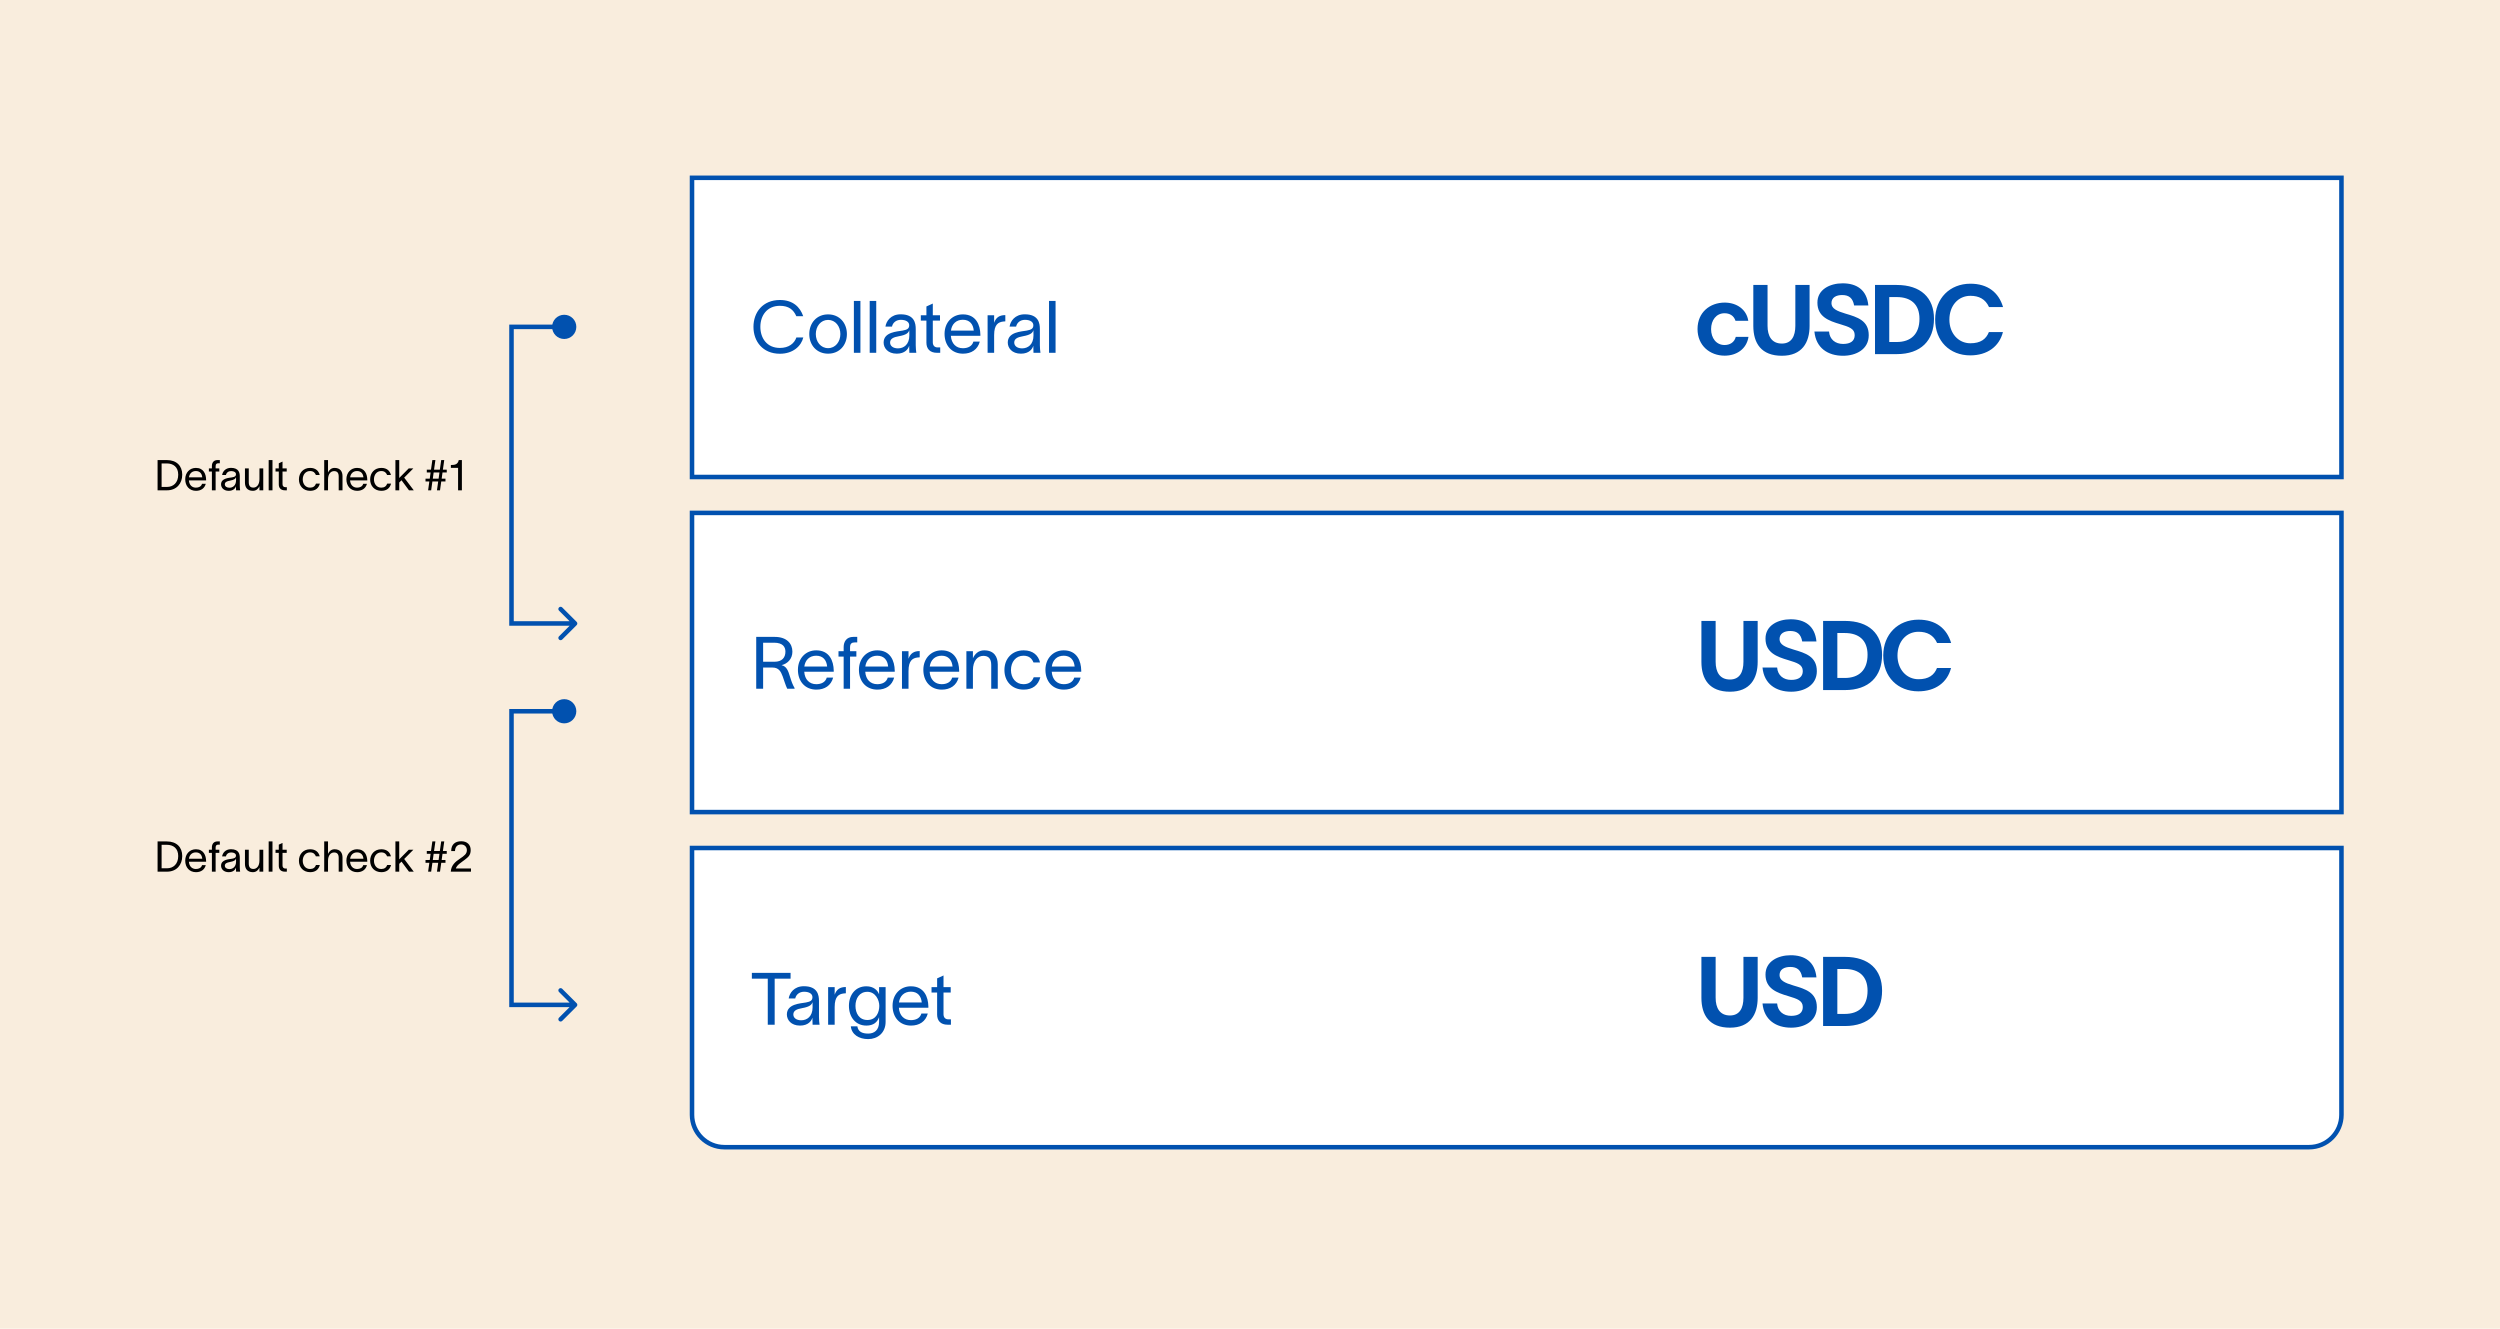
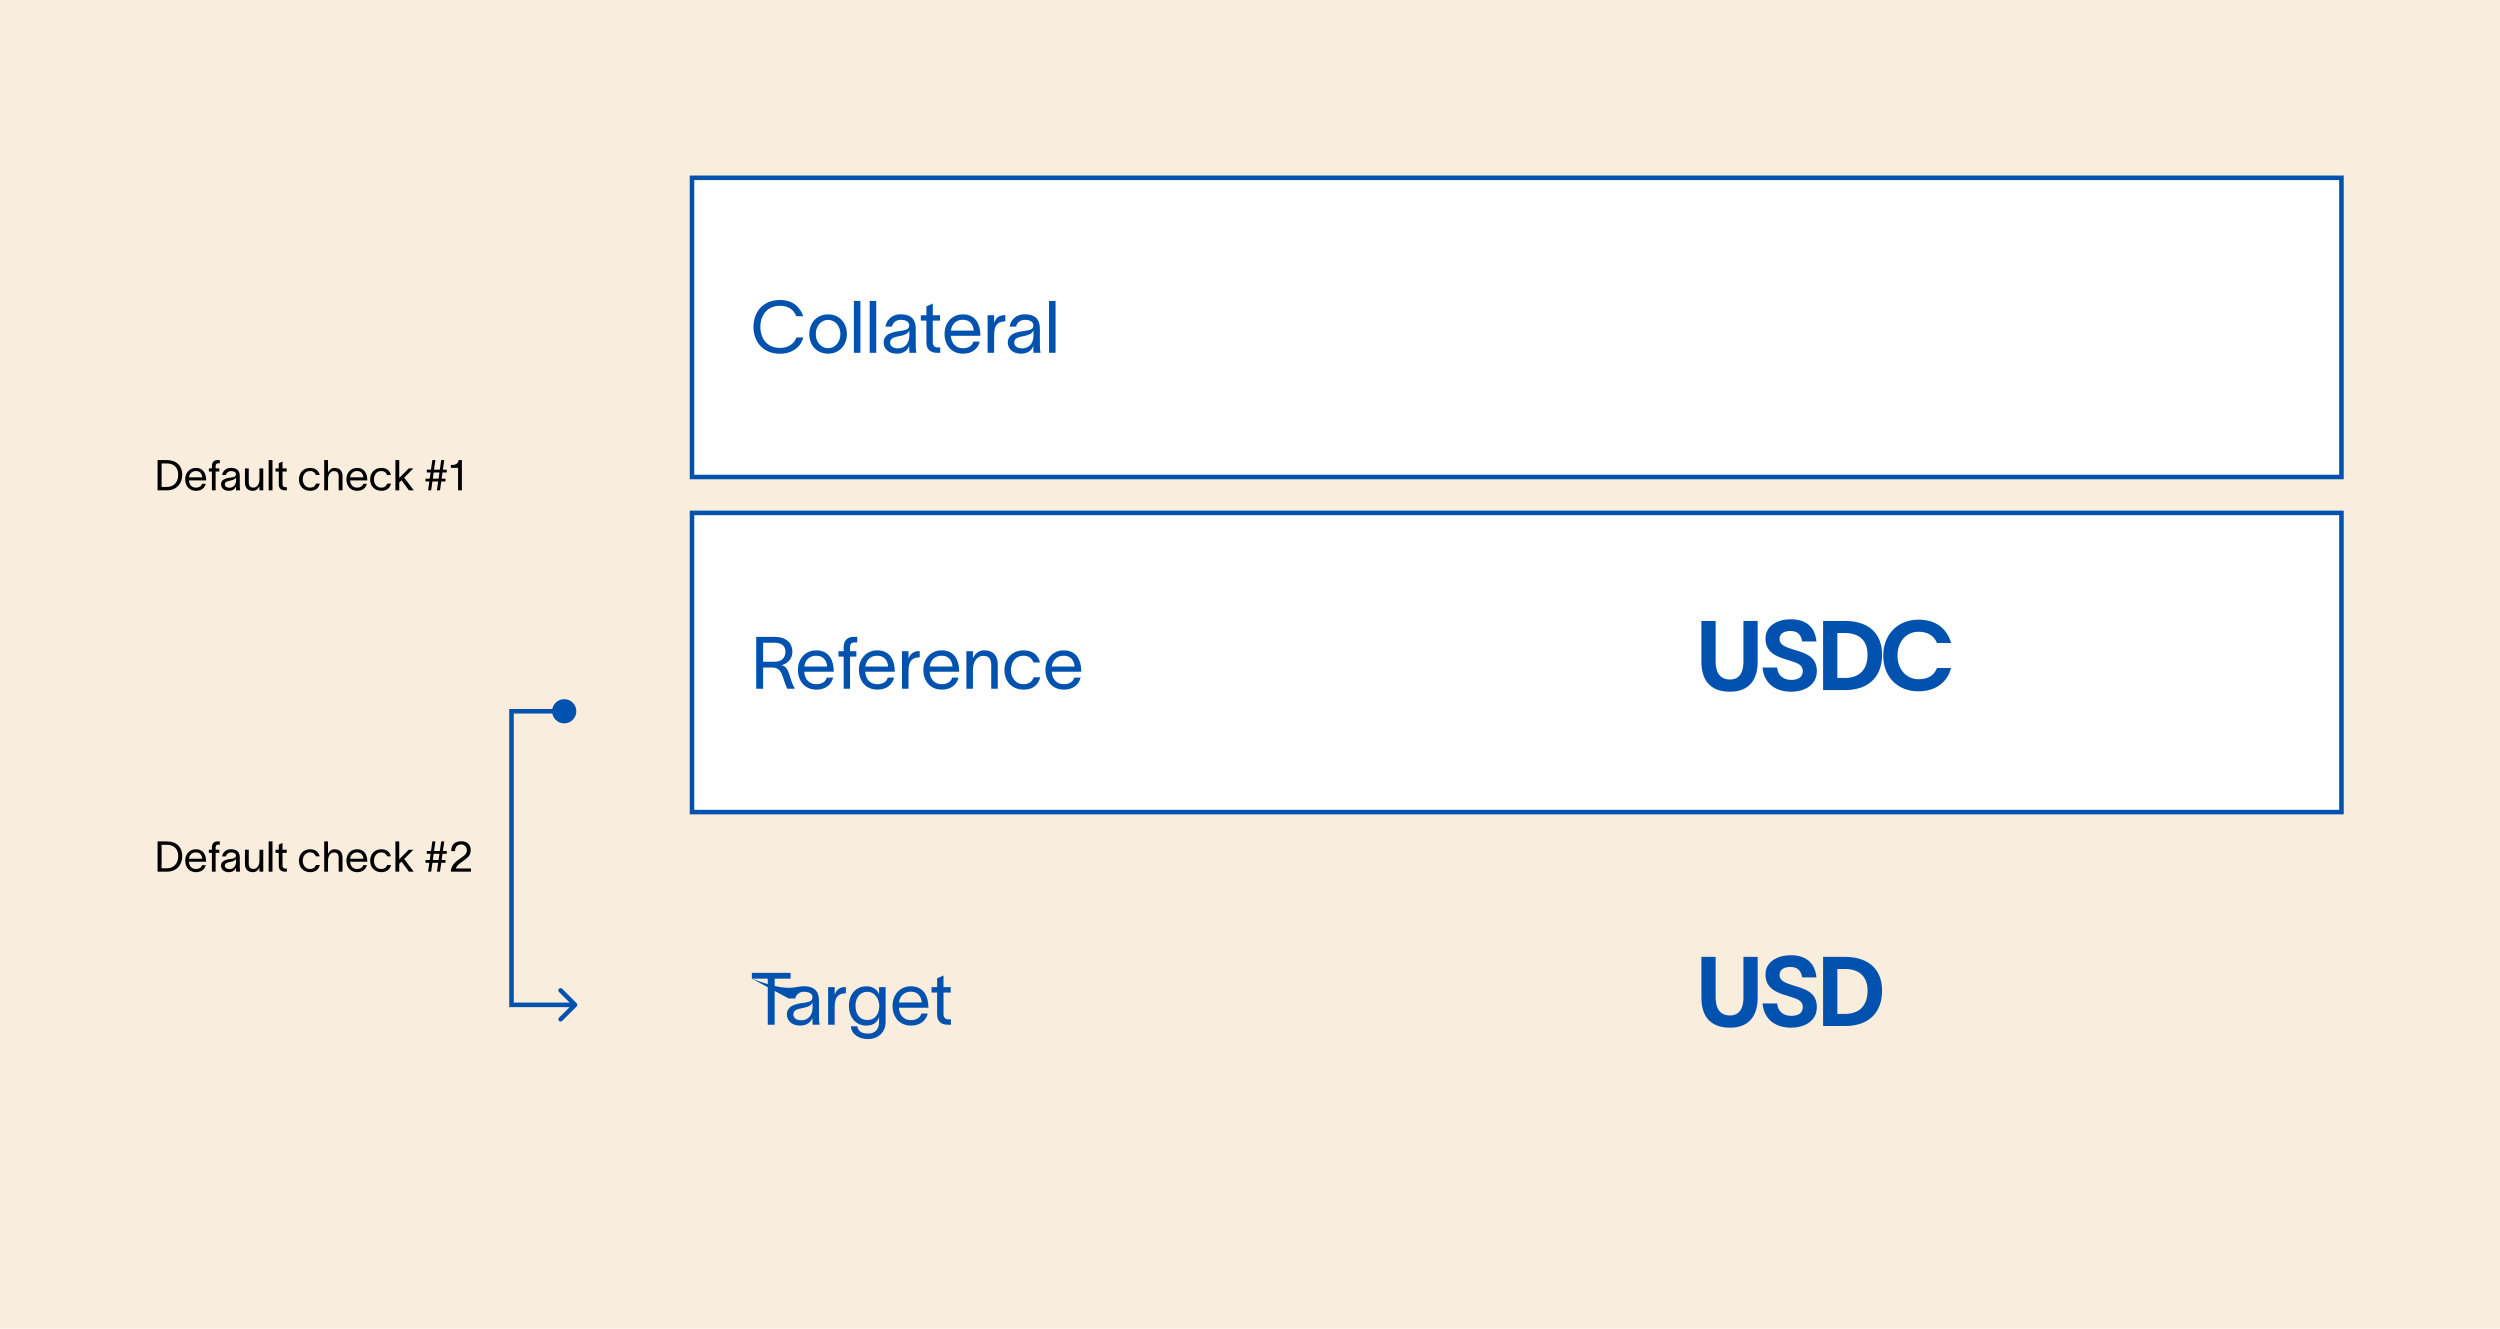
<svg xmlns="http://www.w3.org/2000/svg" width="826" height="439" viewBox="0 0 826 439" fill="none">
  <rect width="826" height="439" fill="#F9EDDD" />
  <path d="M55.074 152.004C58.35 152.004 60.212 153.908 60.212 156.834C60.212 159.76 58.35 162 55.158 162H52.064V152.004H55.074ZM53.394 160.88H55.2C57.23 160.88 58.882 159.508 58.882 156.834C58.882 154.272 57.23 153.124 55.144 153.124H53.394V160.88ZM67.986 159.844C67.58 161.384 66.362 162.168 64.752 162.168C62.61 162.168 61.196 160.614 61.196 158.346C61.196 156.162 62.68 154.594 64.724 154.594C67.272 154.594 68.07 156.638 68.098 158.5V158.724H62.414C62.512 160.236 63.436 161.118 64.724 161.118C65.69 161.118 66.502 160.74 66.754 159.844H67.986ZM62.428 157.716H66.824C66.712 156.456 66.012 155.63 64.724 155.63C63.422 155.63 62.596 156.47 62.428 157.716ZM70.01 153.95C70.01 152.942 70.556 152.004 71.844 152.004H72.628V153.068H72.166C71.62 153.068 71.242 153.25 71.242 154.006V154.762H72.46V155.798H71.242V162H70.01V155.798H69.016V154.762H70.01V153.95ZM73.388 156.946C73.542 155.896 74.424 154.58 76.314 154.58C78.974 154.58 79.226 156.302 79.226 157.422V160.53C79.226 161.076 79.282 161.65 79.338 162H77.994C77.966 161.65 77.966 161.356 77.966 160.95V160.67H77.952C77.784 161.23 77.182 162.168 75.572 162.168C73.836 162.168 73.038 161.062 73.038 160.026C73.038 157.982 75.614 157.912 76.706 157.716C77.658 157.548 77.966 157.282 77.966 156.68C77.966 156.078 77.392 155.644 76.356 155.644C75.474 155.644 74.816 156.162 74.648 156.946H73.388ZM74.284 160.026C74.284 160.712 74.914 161.146 75.796 161.146C76.902 161.146 77.994 160.432 77.994 158.64L77.98 157.632C77.84 158.108 77.532 158.528 75.964 158.808C74.914 158.99 74.284 159.298 74.284 160.026ZM80.934 159.452V154.762H82.194V159.326C82.194 160.6 82.74 161.104 83.72 161.104C84.784 161.104 85.722 160.208 85.722 158.318V154.762H86.982V162H85.722V160.642C85.344 161.468 84.672 162.168 83.552 162.168C81.648 162.168 80.934 160.922 80.934 159.452ZM88.769 152.004H90.029V162H88.769V152.004ZM93.344 159.97C93.344 160.614 93.708 160.964 94.268 160.964H94.772V162H94.142C92.742 162 92.112 161.174 92.112 160.054V155.798H91.034V154.762H92.112V153.068L93.344 152.508V154.762H94.73V155.798H93.344V159.97ZM105.682 159.788C105.276 161.3 104.226 162.168 102.476 162.168C100.222 162.168 98.766 160.572 98.766 158.388C98.766 156.204 100.222 154.594 102.476 154.594C104.324 154.594 105.318 155.616 105.626 156.932H104.366C104.1 156.274 103.61 155.63 102.434 155.63C100.964 155.63 100.026 156.834 100.026 158.388C100.026 159.928 100.964 161.118 102.434 161.118C103.484 161.118 104.086 160.642 104.408 159.788H105.682ZM107.117 162V152.004H108.377V156.12C108.755 155.294 109.427 154.594 110.547 154.594C112.451 154.594 113.165 155.84 113.165 157.31V162H111.905V157.436C111.905 156.162 111.359 155.658 110.379 155.658C109.315 155.658 108.377 156.554 108.377 158.444V162H107.117ZM121.238 159.844C120.832 161.384 119.614 162.168 118.004 162.168C115.862 162.168 114.448 160.614 114.448 158.346C114.448 156.162 115.932 154.594 117.976 154.594C120.524 154.594 121.322 156.638 121.35 158.5V158.724H115.666C115.764 160.236 116.688 161.118 117.976 161.118C118.942 161.118 119.754 160.74 120.006 159.844H121.238ZM115.68 157.716H120.076C119.964 156.456 119.264 155.63 117.976 155.63C116.674 155.63 115.848 156.47 115.68 157.716ZM129.212 159.788C128.806 161.3 127.756 162.168 126.006 162.168C123.752 162.168 122.296 160.572 122.296 158.388C122.296 156.204 123.752 154.594 126.006 154.594C127.854 154.594 128.848 155.616 129.156 156.932H127.896C127.63 156.274 127.14 155.63 125.964 155.63C124.494 155.63 123.556 156.834 123.556 158.388C123.556 159.928 124.494 161.118 125.964 161.118C127.014 161.118 127.616 160.642 127.938 159.788H129.212ZM131.906 162H130.646V152.004H131.906V157.926L135.042 154.762H136.568L133.544 157.814L136.708 162H135.126L132.662 158.682L131.906 159.41V162ZM142.846 152.004H143.854L143.406 155.168H145.324L145.772 152.004H146.78L146.332 155.168H147.606V156.092H146.206L145.926 158.15H147.186V159.074H145.786L145.38 162H144.372L144.778 159.074H142.86L142.454 162H141.446L141.852 159.074H140.592V158.15H141.992L142.272 156.092H141.012V155.168H142.398L142.846 152.004ZM143 158.15H144.918L145.198 156.092H143.28L143 158.15ZM152.608 162H151.348V154.594H148.968V153.642C150.326 153.642 151.278 153.432 151.572 152.004H152.608V162Z" fill="black" />
  <path d="M55.074 278.004C58.35 278.004 60.212 279.908 60.212 282.834C60.212 285.76 58.35 288 55.158 288H52.064V278.004H55.074ZM53.394 286.88H55.2C57.23 286.88 58.882 285.508 58.882 282.834C58.882 280.272 57.23 279.124 55.144 279.124H53.394V286.88ZM67.986 285.844C67.58 287.384 66.362 288.168 64.752 288.168C62.61 288.168 61.196 286.614 61.196 284.346C61.196 282.162 62.68 280.594 64.724 280.594C67.272 280.594 68.07 282.638 68.098 284.5V284.724H62.414C62.512 286.236 63.436 287.118 64.724 287.118C65.69 287.118 66.502 286.74 66.754 285.844H67.986ZM62.428 283.716H66.824C66.712 282.456 66.012 281.63 64.724 281.63C63.422 281.63 62.596 282.47 62.428 283.716ZM70.01 279.95C70.01 278.942 70.556 278.004 71.844 278.004H72.628V279.068H72.166C71.62 279.068 71.242 279.25 71.242 280.006V280.762H72.46V281.798H71.242V288H70.01V281.798H69.016V280.762H70.01V279.95ZM73.388 282.946C73.542 281.896 74.424 280.58 76.314 280.58C78.974 280.58 79.226 282.302 79.226 283.422V286.53C79.226 287.076 79.282 287.65 79.338 288H77.994C77.966 287.65 77.966 287.356 77.966 286.95V286.67H77.952C77.784 287.23 77.182 288.168 75.572 288.168C73.836 288.168 73.038 287.062 73.038 286.026C73.038 283.982 75.614 283.912 76.706 283.716C77.658 283.548 77.966 283.282 77.966 282.68C77.966 282.078 77.392 281.644 76.356 281.644C75.474 281.644 74.816 282.162 74.648 282.946H73.388ZM74.284 286.026C74.284 286.712 74.914 287.146 75.796 287.146C76.902 287.146 77.994 286.432 77.994 284.64L77.98 283.632C77.84 284.108 77.532 284.528 75.964 284.808C74.914 284.99 74.284 285.298 74.284 286.026ZM80.934 285.452V280.762H82.194V285.326C82.194 286.6 82.74 287.104 83.72 287.104C84.784 287.104 85.722 286.208 85.722 284.318V280.762H86.982V288H85.722V286.642C85.344 287.468 84.672 288.168 83.552 288.168C81.648 288.168 80.934 286.922 80.934 285.452ZM88.769 278.004H90.029V288H88.769V278.004ZM93.344 285.97C93.344 286.614 93.708 286.964 94.268 286.964H94.772V288H94.142C92.742 288 92.112 287.174 92.112 286.054V281.798H91.034V280.762H92.112V279.068L93.344 278.508V280.762H94.73V281.798H93.344V285.97ZM105.682 285.788C105.276 287.3 104.226 288.168 102.476 288.168C100.222 288.168 98.766 286.572 98.766 284.388C98.766 282.204 100.222 280.594 102.476 280.594C104.324 280.594 105.318 281.616 105.626 282.932H104.366C104.1 282.274 103.61 281.63 102.434 281.63C100.964 281.63 100.026 282.834 100.026 284.388C100.026 285.928 100.964 287.118 102.434 287.118C103.484 287.118 104.086 286.642 104.408 285.788H105.682ZM107.117 288V278.004H108.377V282.12C108.755 281.294 109.427 280.594 110.547 280.594C112.451 280.594 113.165 281.84 113.165 283.31V288H111.905V283.436C111.905 282.162 111.359 281.658 110.379 281.658C109.315 281.658 108.377 282.554 108.377 284.444V288H107.117ZM121.238 285.844C120.832 287.384 119.614 288.168 118.004 288.168C115.862 288.168 114.448 286.614 114.448 284.346C114.448 282.162 115.932 280.594 117.976 280.594C120.524 280.594 121.322 282.638 121.35 284.5V284.724H115.666C115.764 286.236 116.688 287.118 117.976 287.118C118.942 287.118 119.754 286.74 120.006 285.844H121.238ZM115.68 283.716H120.076C119.964 282.456 119.264 281.63 117.976 281.63C116.674 281.63 115.848 282.47 115.68 283.716ZM129.212 285.788C128.806 287.3 127.756 288.168 126.006 288.168C123.752 288.168 122.296 286.572 122.296 284.388C122.296 282.204 123.752 280.594 126.006 280.594C127.854 280.594 128.848 281.616 129.156 282.932H127.896C127.63 282.274 127.14 281.63 125.964 281.63C124.494 281.63 123.556 282.834 123.556 284.388C123.556 285.928 124.494 287.118 125.964 287.118C127.014 287.118 127.616 286.642 127.938 285.788H129.212ZM131.906 288H130.646V278.004H131.906V283.926L135.042 280.762H136.568L133.544 283.814L136.708 288H135.126L132.662 284.682L131.906 285.41V288ZM142.846 278.004H143.854L143.406 281.168H145.324L145.772 278.004H146.78L146.332 281.168H147.606V282.092H146.206L145.926 284.15H147.186V285.074H145.786L145.38 288H144.372L144.778 285.074H142.86L142.454 288H141.446L141.852 285.074H140.592V284.15H141.992L142.272 282.092H141.012V281.168H142.398L142.846 278.004ZM143 284.15H144.918L145.198 282.092H143.28L143 284.15ZM149.075 281.182C149.075 279.054 150.307 277.948 152.407 277.948C154.269 277.948 155.515 279.04 155.515 280.846C155.515 282.596 154.675 283.198 153.541 284.08C152.365 285.004 150.993 285.732 150.601 286.936H155.613V288H148.935C149.075 285.816 150.531 284.668 151.889 283.758C153.457 282.708 154.255 282.106 154.255 280.902C154.255 279.88 153.583 279.012 152.337 279.012C150.951 279.012 150.349 280.02 150.335 281.182H149.075Z" fill="black" />
  <rect x="228.641" y="58.75" width="544.975" height="98.851" fill="white" stroke="#0151AF" stroke-width="1.5" />
  <path d="M265.407 111.503C264.735 114.311 262.047 116.879 257.679 116.879C252.039 116.879 248.943 112.823 248.943 107.999C248.943 103.175 252.039 99.119 257.679 99.119C261.975 99.119 264.327 101.423 265.383 104.471H263.103C262.167 102.311 260.583 101.039 257.679 101.039C253.407 101.039 251.223 104.279 251.223 107.999C251.223 111.719 253.383 114.959 257.679 114.959C260.607 114.959 262.431 113.495 263.127 111.503H265.407ZM273.601 116.855C269.833 116.855 267.385 114.023 267.385 110.375C267.385 106.727 269.833 103.871 273.601 103.871C277.369 103.871 279.817 106.727 279.817 110.375C279.817 114.023 277.369 116.855 273.601 116.855ZM269.545 110.375C269.545 112.919 271.177 115.031 273.601 115.031C276.025 115.031 277.657 112.919 277.657 110.375C277.657 107.807 276.025 105.695 273.601 105.695C271.177 105.695 269.545 107.807 269.545 110.375ZM282.122 99.431H284.282V116.567H282.122V99.431ZM287.349 99.431H289.509V116.567H287.349V99.431ZM292.551 107.903C292.815 106.103 294.327 103.847 297.567 103.847C302.127 103.847 302.559 106.799 302.559 108.719V114.047C302.559 114.983 302.655 115.967 302.751 116.567H300.447C300.399 115.967 300.399 115.463 300.399 114.767V114.287H300.375C300.087 115.247 299.055 116.855 296.295 116.855C293.319 116.855 291.951 114.959 291.951 113.183C291.951 109.679 296.367 109.559 298.239 109.223C299.871 108.935 300.399 108.479 300.399 107.447C300.399 106.415 299.415 105.671 297.639 105.671C296.127 105.671 294.999 106.559 294.711 107.903H292.551ZM294.087 113.183C294.087 114.359 295.167 115.103 296.679 115.103C298.575 115.103 300.447 113.879 300.447 110.807L300.423 109.079C300.183 109.895 299.655 110.615 296.967 111.095C295.167 111.407 294.087 111.935 294.087 113.183ZM308.199 113.087C308.199 114.191 308.823 114.791 309.783 114.791H310.647V116.567H309.567C307.167 116.567 306.087 115.151 306.087 113.231V105.935H304.239V104.159H306.087V101.255L308.199 100.295V104.159H310.575V105.935H308.199V113.087ZM323.721 112.871C323.025 115.511 320.937 116.855 318.177 116.855C314.505 116.855 312.081 114.191 312.081 110.303C312.081 106.559 314.625 103.871 318.129 103.871C322.497 103.871 323.865 107.375 323.913 110.567V110.951H314.169C314.337 113.543 315.921 115.055 318.129 115.055C319.785 115.055 321.177 114.407 321.609 112.871H323.721ZM314.193 109.223H321.729C321.537 107.063 320.337 105.647 318.129 105.647C315.897 105.647 314.48 107.087 314.193 109.223ZM328.462 104.159V106.655C329.086 104.831 330.286 104.111 332.158 104.111V106.175C332.062 106.175 331.678 106.199 331.366 106.247C329.926 106.463 328.462 107.111 328.462 110.711V116.567H326.302V104.159H328.462ZM333.567 107.903C333.831 106.103 335.343 103.847 338.583 103.847C343.143 103.847 343.575 106.799 343.575 108.719V114.047C343.575 114.983 343.671 115.967 343.767 116.567H341.463C341.415 115.967 341.415 115.463 341.415 114.767V114.287H341.391C341.103 115.247 340.071 116.855 337.311 116.855C334.335 116.855 332.967 114.959 332.967 113.183C332.967 109.679 337.383 109.559 339.255 109.223C340.887 108.935 341.415 108.479 341.415 107.447C341.415 106.415 340.431 105.671 338.655 105.671C337.143 105.671 336.015 106.559 335.727 107.903H333.567ZM335.103 113.183C335.103 114.359 336.183 115.103 337.695 115.103C339.591 115.103 341.463 113.879 341.463 110.807L341.439 109.079C341.199 109.895 340.671 110.615 337.983 111.095C336.183 111.407 335.103 111.935 335.103 113.183ZM346.599 99.431H348.759V116.567H346.599V99.431Z" fill="#0151AF" />
-   <path d="M577.696 111.304C577.056 115.336 573.76 117.512 569.824 117.512C565.024 117.512 560.864 114.248 560.864 108.712C560.864 103.144 565.024 99.976 569.824 99.976C573.792 99.976 577.056 102.216 577.632 105.992H573.408C572.864 104.264 571.456 103.496 569.792 103.496C567.04 103.496 565.344 105.8 565.344 108.744C565.344 111.688 567.04 113.992 569.792 113.992C571.456 113.992 573.024 113.192 573.504 111.304H577.696ZM597.886 107.656C597.886 113.224 595.358 117.544 588.734 117.544C581.982 117.544 579.294 113.48 579.294 107.656V94.152H583.998V107.656C583.998 111.048 585.374 113.512 588.734 113.512C591.934 113.512 593.182 111.048 593.182 107.656V94.152H597.886V107.656ZM604.313 109.544C604.505 112.136 606.393 113.64 608.953 113.64C611.385 113.64 612.793 112.68 612.793 110.728C612.793 108.552 610.905 108.008 607.993 107.112C604.217 105.992 600.473 104.648 600.473 100.008C600.441 95.656 604.601 93.608 608.793 93.608C613.369 93.608 616.793 95.688 617.305 100.936H612.601C612.185 98.568 610.969 97.48 608.665 97.48C606.681 97.48 605.113 98.28 605.113 100.168C605.113 101.928 606.841 102.76 609.753 103.624C613.657 104.776 617.433 105.896 617.433 110.76C617.433 115.432 613.241 117.544 608.953 117.544C603.961 117.544 599.993 115.016 599.481 109.544H604.313ZM626.671 94.152C634.639 94.152 638.991 98.376 638.991 105.32C638.991 112.52 634.639 117 626.703 117H619.503V94.152H626.671ZM624.207 113H626.671C631.279 113 634.191 110.472 634.191 105.32C634.191 100.488 631.279 98.152 626.703 98.152H624.207V113ZM661.775 109.704C660.559 114.504 656.591 117.416 650.959 117.416C644.207 117.416 639.375 112.712 639.375 105.608C639.375 98.568 644.239 93.736 651.023 93.736C656.751 93.736 660.367 96.616 661.807 101.448H657.167C655.983 98.824 653.871 97.736 651.023 97.736C646.991 97.736 644.079 101 644.079 105.608C644.079 110.12 647.023 113.416 651.023 113.416C654.351 113.416 656.207 112.072 657.135 109.704H661.775Z" fill="#0151AF" />
  <rect x="228.641" y="169.463" width="544.975" height="98.851" fill="white" stroke="#0151AF" stroke-width="1.5" />
  <path d="M249.855 227.567V210.431H255.999C259.911 210.431 261.807 212.615 261.807 215.303C261.807 217.751 260.151 219.311 258.231 219.767C259.887 220.199 260.391 221.495 261.039 223.655C261.519 225.239 261.879 226.199 262.527 227.327V227.567H260.103C259.527 226.391 259.095 224.807 258.591 223.463C257.991 221.855 257.295 220.559 255.231 220.559H252.135V227.567H249.855ZM252.135 218.639H255.903C258.327 218.639 259.503 217.319 259.503 215.303C259.503 213.767 258.663 212.351 255.759 212.351H252.135V218.639ZM275.275 223.871C274.579 226.511 272.491 227.855 269.731 227.855C266.059 227.855 263.635 225.191 263.635 221.303C263.635 217.559 266.179 214.871 269.683 214.871C274.051 214.871 275.419 218.375 275.467 221.567V221.951H265.723C265.891 224.543 267.475 226.055 269.683 226.055C271.339 226.055 272.731 225.407 273.163 223.871H275.275ZM265.747 220.223H273.283C273.091 218.063 271.891 216.647 269.683 216.647C267.451 216.647 266.035 218.087 265.747 220.223ZM278.744 213.767C278.744 212.039 279.68 210.431 281.888 210.431H283.232V212.255H282.44C281.504 212.255 280.856 212.567 280.856 213.863V215.159H282.944V216.935H280.856V227.567H278.744V216.935H277.04V215.159H278.744V213.767ZM295.431 223.871C294.735 226.511 292.647 227.855 289.887 227.855C286.215 227.855 283.791 225.191 283.791 221.303C283.791 217.559 286.335 214.871 289.839 214.871C294.207 214.871 295.575 218.375 295.623 221.567V221.951H285.879C286.047 224.543 287.631 226.055 289.839 226.055C291.495 226.055 292.887 225.407 293.319 223.871H295.431ZM285.903 220.223H293.439C293.247 218.063 292.047 216.647 289.839 216.647C287.607 216.647 286.191 218.087 285.903 220.223ZM300.173 215.159V217.655C300.797 215.831 301.997 215.111 303.869 215.111V217.175C303.773 217.175 303.389 217.199 303.077 217.247C301.637 217.463 300.173 218.111 300.173 221.711V227.567H298.013V215.159H300.173ZM316.713 223.871C316.017 226.511 313.929 227.855 311.169 227.855C307.497 227.855 305.073 225.191 305.073 221.303C305.073 217.559 307.617 214.871 311.121 214.871C315.489 214.871 316.857 218.375 316.905 221.567V221.951H307.161C307.329 224.543 308.913 226.055 311.121 226.055C312.777 226.055 314.169 225.407 314.601 223.871H316.713ZM307.185 220.223H314.721C314.529 218.063 313.329 216.647 311.121 216.647C308.889 216.647 307.473 218.087 307.185 220.223ZM319.294 227.567V215.159H321.454V217.487C322.102 216.071 323.254 214.871 325.174 214.871C328.438 214.871 329.662 217.007 329.662 219.527V227.567H327.502V219.743C327.502 217.559 326.566 216.695 324.886 216.695C323.062 216.695 321.454 218.231 321.454 221.471V227.567H319.294ZM343.718 223.775C343.022 226.367 341.222 227.855 338.222 227.855C334.358 227.855 331.862 225.119 331.862 221.375C331.862 217.631 334.358 214.871 338.222 214.871C341.39 214.871 343.094 216.623 343.622 218.879H341.462C341.006 217.751 340.166 216.647 338.15 216.647C335.63 216.647 334.022 218.711 334.022 221.375C334.022 224.015 335.63 226.055 338.15 226.055C339.95 226.055 340.982 225.239 341.534 223.775H343.718ZM357.049 223.871C356.353 226.511 354.265 227.855 351.505 227.855C347.833 227.855 345.409 225.191 345.409 221.303C345.409 217.559 347.953 214.871 351.457 214.871C355.825 214.871 357.193 218.375 357.241 221.567V221.951H347.497C347.665 224.543 349.249 226.055 351.457 226.055C353.113 226.055 354.505 225.407 354.937 223.871H357.049ZM347.521 220.223H355.057C354.865 218.063 353.665 216.647 351.457 216.647C349.225 216.647 347.809 218.087 347.521 220.223Z" fill="#0151AF" />
  <path d="M580.736 218.656C580.736 224.224 578.208 228.544 571.584 228.544C564.832 228.544 562.144 224.48 562.144 218.656V205.152H566.848V218.656C566.848 222.048 568.224 224.512 571.584 224.512C574.784 224.512 576.032 222.048 576.032 218.656V205.152H580.736V218.656ZM587.163 220.544C587.355 223.136 589.243 224.64 591.803 224.64C594.235 224.64 595.643 223.68 595.643 221.728C595.643 219.552 593.755 219.008 590.843 218.112C587.067 216.992 583.323 215.648 583.323 211.008C583.291 206.656 587.451 204.608 591.643 204.608C596.219 204.608 599.643 206.688 600.155 211.936H595.451C595.035 209.568 593.819 208.48 591.515 208.48C589.531 208.48 587.963 209.28 587.963 211.168C587.963 212.928 589.691 213.76 592.603 214.624C596.507 215.776 600.283 216.896 600.283 221.76C600.283 226.432 596.091 228.544 591.803 228.544C586.811 228.544 582.843 226.016 582.331 220.544H587.163ZM609.521 205.152C617.489 205.152 621.841 209.376 621.841 216.32C621.841 223.52 617.489 228 609.553 228H602.353V205.152H609.521ZM607.057 224H609.521C614.129 224 617.041 221.472 617.041 216.32C617.041 211.488 614.129 209.152 609.553 209.152H607.057V224ZM644.625 220.704C643.409 225.504 639.441 228.416 633.809 228.416C627.057 228.416 622.225 223.712 622.225 216.608C622.225 209.568 627.089 204.736 633.873 204.736C639.601 204.736 643.217 207.616 644.657 212.448H640.017C638.833 209.824 636.721 208.736 633.873 208.736C629.841 208.736 626.929 212 626.929 216.608C626.929 221.12 629.873 224.416 633.873 224.416C637.201 224.416 639.057 223.072 639.985 220.704H644.625Z" fill="#0151AF" />
-   <path d="M228.641 280.176H773.616V368.323C773.616 374.235 768.824 379.027 762.913 379.027H239.344C233.433 379.027 228.641 374.235 228.641 368.323V280.176Z" fill="white" stroke="#0151AF" stroke-width="1.5" />
-   <path d="M248.415 323.351V321.431H261.207V323.351H255.951V338.567H253.671V323.351H248.415ZM260.582 329.903C260.846 328.103 262.358 325.847 265.598 325.847C270.158 325.847 270.59 328.799 270.59 330.719V336.047C270.59 336.983 270.686 337.967 270.782 338.567H268.478C268.43 337.967 268.43 337.463 268.43 336.767V336.287H268.406C268.118 337.247 267.086 338.855 264.326 338.855C261.35 338.855 259.982 336.959 259.982 335.183C259.982 331.679 264.398 331.559 266.27 331.223C267.902 330.935 268.43 330.479 268.43 329.447C268.43 328.415 267.446 327.671 265.67 327.671C264.158 327.671 263.03 328.559 262.742 329.903H260.582ZM262.118 335.183C262.118 336.359 263.198 337.103 264.71 337.103C266.606 337.103 268.478 335.879 268.478 332.807L268.454 331.079C268.214 331.895 267.686 332.615 264.998 333.095C263.198 333.407 262.118 333.935 262.118 335.183ZM275.774 326.159V328.655C276.398 326.831 277.598 326.111 279.47 326.111V328.175C279.374 328.175 278.99 328.199 278.678 328.247C277.238 328.463 275.774 329.111 275.774 332.711V338.567H273.614V326.159H275.774ZM290.447 326.159H292.607V337.607C292.607 341.279 289.919 343.319 286.847 343.319C283.775 343.319 281.375 341.783 281.111 339.095H283.271C283.511 340.871 284.879 341.495 286.847 341.495C288.815 341.495 290.447 340.415 290.447 337.607V336.119H290.423C289.895 337.655 288.671 338.855 286.247 338.855C282.695 338.855 280.487 336.047 280.487 332.327C280.487 328.631 282.695 325.871 286.247 325.871C288.671 325.871 289.967 327.239 290.423 328.463H290.447V326.159ZM282.647 332.327C282.647 334.775 283.871 337.007 286.583 337.007C289.631 337.007 290.519 334.295 290.519 332.327C290.519 330.383 289.247 327.695 286.583 327.695C283.943 327.695 282.647 329.903 282.647 332.327ZM306.541 334.871C305.845 337.511 303.757 338.855 300.997 338.855C297.325 338.855 294.901 336.191 294.901 332.303C294.901 328.559 297.445 325.871 300.949 325.871C305.317 325.871 306.685 329.375 306.733 332.567V332.951H296.989C297.157 335.543 298.741 337.055 300.949 337.055C302.605 337.055 303.997 336.407 304.429 334.871H306.541ZM297.013 331.223H304.549C304.357 329.063 303.157 327.647 300.949 327.647C298.717 327.647 297.301 329.087 297.013 331.223ZM311.738 335.087C311.738 336.191 312.362 336.791 313.322 336.791H314.186V338.567H313.106C310.706 338.567 309.626 337.151 309.626 335.231V327.935H307.778V326.159H309.626V323.255L311.738 322.295V326.159H314.114V327.935H311.738V335.087Z" fill="#0151AF" />
+   <path d="M248.415 323.351V321.431H261.207V323.351H255.951V338.567H253.671V323.351H248.415ZC260.846 328.103 262.358 325.847 265.598 325.847C270.158 325.847 270.59 328.799 270.59 330.719V336.047C270.59 336.983 270.686 337.967 270.782 338.567H268.478C268.43 337.967 268.43 337.463 268.43 336.767V336.287H268.406C268.118 337.247 267.086 338.855 264.326 338.855C261.35 338.855 259.982 336.959 259.982 335.183C259.982 331.679 264.398 331.559 266.27 331.223C267.902 330.935 268.43 330.479 268.43 329.447C268.43 328.415 267.446 327.671 265.67 327.671C264.158 327.671 263.03 328.559 262.742 329.903H260.582ZM262.118 335.183C262.118 336.359 263.198 337.103 264.71 337.103C266.606 337.103 268.478 335.879 268.478 332.807L268.454 331.079C268.214 331.895 267.686 332.615 264.998 333.095C263.198 333.407 262.118 333.935 262.118 335.183ZM275.774 326.159V328.655C276.398 326.831 277.598 326.111 279.47 326.111V328.175C279.374 328.175 278.99 328.199 278.678 328.247C277.238 328.463 275.774 329.111 275.774 332.711V338.567H273.614V326.159H275.774ZM290.447 326.159H292.607V337.607C292.607 341.279 289.919 343.319 286.847 343.319C283.775 343.319 281.375 341.783 281.111 339.095H283.271C283.511 340.871 284.879 341.495 286.847 341.495C288.815 341.495 290.447 340.415 290.447 337.607V336.119H290.423C289.895 337.655 288.671 338.855 286.247 338.855C282.695 338.855 280.487 336.047 280.487 332.327C280.487 328.631 282.695 325.871 286.247 325.871C288.671 325.871 289.967 327.239 290.423 328.463H290.447V326.159ZM282.647 332.327C282.647 334.775 283.871 337.007 286.583 337.007C289.631 337.007 290.519 334.295 290.519 332.327C290.519 330.383 289.247 327.695 286.583 327.695C283.943 327.695 282.647 329.903 282.647 332.327ZM306.541 334.871C305.845 337.511 303.757 338.855 300.997 338.855C297.325 338.855 294.901 336.191 294.901 332.303C294.901 328.559 297.445 325.871 300.949 325.871C305.317 325.871 306.685 329.375 306.733 332.567V332.951H296.989C297.157 335.543 298.741 337.055 300.949 337.055C302.605 337.055 303.997 336.407 304.429 334.871H306.541ZM297.013 331.223H304.549C304.357 329.063 303.157 327.647 300.949 327.647C298.717 327.647 297.301 329.087 297.013 331.223ZM311.738 335.087C311.738 336.191 312.362 336.791 313.322 336.791H314.186V338.567H313.106C310.706 338.567 309.626 337.151 309.626 335.231V327.935H307.778V326.159H309.626V323.255L311.738 322.295V326.159H314.114V327.935H311.738V335.087Z" fill="#0151AF" />
  <path d="M580.736 329.656C580.736 335.224 578.208 339.544 571.584 339.544C564.832 339.544 562.144 335.48 562.144 329.656V316.152H566.848V329.656C566.848 333.048 568.224 335.512 571.584 335.512C574.784 335.512 576.032 333.048 576.032 329.656V316.152H580.736V329.656ZM587.163 331.544C587.355 334.136 589.243 335.64 591.803 335.64C594.235 335.64 595.643 334.68 595.643 332.728C595.643 330.552 593.755 330.008 590.843 329.112C587.067 327.992 583.323 326.648 583.323 322.008C583.291 317.656 587.451 315.608 591.643 315.608C596.219 315.608 599.643 317.688 600.155 322.936H595.451C595.035 320.568 593.819 319.48 591.515 319.48C589.531 319.48 587.963 320.28 587.963 322.168C587.963 323.928 589.691 324.76 592.603 325.624C596.507 326.776 600.283 327.896 600.283 332.76C600.283 337.432 596.091 339.544 591.803 339.544C586.811 339.544 582.843 337.016 582.331 331.544H587.163ZM609.521 316.152C617.489 316.152 621.841 320.376 621.841 327.32C621.841 334.52 617.489 339 609.553 339H602.353V316.152H609.521ZM607.057 335H609.521C614.129 335 617.041 332.472 617.041 327.32C617.041 322.488 614.129 320.152 609.553 320.152H607.057V335Z" fill="#0151AF" />
-   <path d="M190.53 206.53C190.823 206.237 190.823 205.763 190.53 205.47L185.757 200.697C185.464 200.404 184.99 200.404 184.697 200.697C184.404 200.99 184.404 201.464 184.697 201.757L188.939 206L184.697 210.243C184.404 210.536 184.404 211.01 184.697 211.303C184.99 211.596 185.464 211.596 185.757 211.303L190.53 206.53ZM186.415 112C188.624 112 190.415 110.209 190.415 108C190.415 105.791 188.624 104 186.415 104C184.205 104 182.415 105.791 182.415 108C182.415 110.209 184.205 112 186.415 112ZM169 108L169 107.25L168.25 107.25L168.25 108L169 108ZM169 206L168.25 206L168.25 206.75L169 206.75L169 206ZM169 108.75L186.415 108.75L186.415 107.25L169 107.25L169 108.75ZM190 205.25C186.183 205.25 180.966 205.25 176.65 205.25C174.484 205.25 172.603 205.25 171.212 205.25C171.202 205.25 171.191 205.25 171.18 205.25C171.17 205.25 171.159 205.25 171.148 205.25C171.138 205.25 171.127 205.25 171.117 205.25C171.106 205.25 171.096 205.25 171.085 205.25C171.075 205.25 171.064 205.25 171.054 205.25C171.043 205.25 171.033 205.25 171.023 205.25C171.012 205.25 171.002 205.25 170.992 205.25C170.981 205.25 170.971 205.25 170.961 205.25C170.951 205.25 170.941 205.25 170.93 205.25C170.92 205.25 170.91 205.25 170.9 205.25C170.89 205.25 170.88 205.25 170.87 205.25C170.86 205.25 170.85 205.25 170.84 205.25C170.83 205.25 170.82 205.25 170.81 205.25C170.801 205.25 170.791 205.25 170.781 205.25C170.771 205.25 170.761 205.25 170.752 205.25C170.742 205.25 170.732 205.25 170.723 205.25C170.636 205.25 170.58 205.25 170.498 205.25C170.489 205.25 170.48 205.25 170.47 205.25C170.461 205.25 170.453 205.25 170.444 205.25C170.435 205.25 170.426 205.25 170.417 205.25C170.408 205.25 170.399 205.25 170.39 205.25C170.382 205.25 170.373 205.25 170.364 205.25C170.355 205.25 170.347 205.25 170.338 205.25C170.329 205.25 170.321 205.25 170.312 205.25C170.304 205.25 170.295 205.25 170.287 205.25C170.278 205.25 170.27 205.25 170.261 205.25C170.253 205.25 170.244 205.25 170.236 205.25C170.228 205.25 170.219 205.25 170.211 205.25C170.203 205.25 170.195 205.25 170.186 205.25C170.178 205.25 170.17 205.25 170.162 205.25C170.154 205.25 170.146 205.25 170.138 205.25C170.13 205.25 170.122 205.25 170.114 205.25C170.106 205.25 170.098 205.25 170.09 205.25C170.082 205.25 170.074 205.25 170.066 205.25C170.059 205.25 170.051 205.25 170.043 205.25C170.035 205.25 170.028 205.25 170.02 205.25C170.012 205.25 170.005 205.25 169.997 205.25C169.99 205.25 169.982 205.25 169.975 205.25C169.967 205.25 169.96 205.25 169.952 205.25C169.945 205.25 169.937 205.25 169.93 205.25C169.923 205.25 169.915 205.25 169.908 205.25C169.901 205.25 169.894 205.25 169.886 205.25C169.879 205.25 169.872 205.25 169.865 205.25C169.858 205.25 169.851 205.25 169.844 205.25C169.837 205.25 169.83 205.25 169.823 205.25C169.816 205.25 169.809 205.25 169.802 205.25C169.795 205.25 169.789 205.25 169.782 205.25C169.775 205.25 169.768 205.25 169.762 205.25C169.755 205.25 169.748 205.25 169.742 205.25C169.735 205.25 169.728 205.25 169.722 205.25C169.715 205.25 169.709 205.25 169.702 205.25C169.696 205.25 169.689 205.25 169.683 205.25C169.677 205.25 169.67 205.25 169.664 205.25C169.658 205.25 169.652 205.25 169.645 205.25C169.639 205.25 169.633 205.25 169.627 205.25C169.621 205.25 169.615 205.25 169.609 205.25C169.603 205.25 169.597 205.25 169.591 205.25C169.585 205.25 169.579 205.25 169.573 205.25C169.567 205.25 169.561 205.25 169.555 205.25C169.55 205.25 169.544 205.25 169.538 205.25C169.532 205.25 169.527 205.25 169.521 205.25C169.516 205.25 169.51 205.25 169.504 205.25C169.499 205.25 169.493 205.25 169.488 205.25C169.482 205.25 169.477 205.25 169.472 205.25C169.466 205.25 169.461 205.25 169.456 205.25C169.45 205.25 169.445 205.25 169.44 205.25C169.435 205.25 169.43 205.25 169.425 205.25C169.42 205.25 169.414 205.25 169.409 205.25C169.404 205.25 169.399 205.25 169.395 205.25C169.39 205.25 169.385 205.25 169.38 205.25C169.375 205.25 169.37 205.25 169.365 205.25C169.361 205.25 169.356 205.25 169.351 205.25C169.347 205.25 169.342 205.25 169.337 205.25C169.333 205.25 169.328 205.25 169.324 205.25C169.319 205.25 169.315 205.25 169.311 205.25C169.306 205.25 169.302 205.25 169.297 205.25C169.293 205.25 169.289 205.25 169.285 205.25C169.28 205.25 169.276 205.25 169.272 205.25C169.268 205.25 169.264 205.25 169.26 205.25C169.256 205.25 169.252 205.25 169.248 205.25C169.244 205.25 169.24 205.25 169.236 205.25C169.232 205.25 169.229 205.25 169.225 205.25C169.221 205.25 169.217 205.25 169.214 205.25C169.21 205.25 169.206 205.25 169.203 205.25C169.199 205.25 169.196 205.25 169.192 205.25C169.189 205.25 169.185 205.25 169.182 205.25C169.178 205.25 169.175 205.25 169.172 205.25C169.168 205.25 169.165 205.25 169.162 205.25C169.159 205.25 169.155 205.25 169.152 205.25C169.149 205.25 169.146 205.25 169.143 205.25C169.14 205.25 169.137 205.25 169.134 205.25C169.131 205.25 169.128 205.25 169.125 205.25C169.123 205.25 169.12 205.25 169.117 205.25C169.114 205.25 169.112 205.25 169.109 205.25C169.106 205.25 169.104 205.25 169.101 205.25C169.099 205.25 169.096 205.25 169.094 205.25C169.091 205.25 169.089 205.25 169.086 205.25C169.084 205.25 169.082 205.25 169.079 205.25C169.077 205.25 169.075 205.25 169.073 205.25C169.071 205.25 169.068 205.25 169.066 205.25C169.064 205.25 169.062 205.25 169.06 205.25C169.058 205.25 169.056 205.25 169.054 205.25C169.052 205.25 169.051 205.25 169.049 205.25C169.047 205.25 169.045 205.25 169.044 205.25C169.042 205.25 169.04 205.25 169.039 205.25C169.037 205.25 169.036 205.25 169.034 205.25C169.033 205.25 169.031 205.25 169.03 205.25C169.028 205.25 169.027 205.25 169.026 205.25C169.024 205.25 169.023 205.25 169.022 205.25C169.021 205.25 169.019 205.25 169.018 205.25C169.017 205.25 169.016 205.25 169.015 205.25C169.014 205.25 169.013 205.25 169.012 205.25C169.011 205.25 169.011 205.25 169.01 205.25C168.966 205.25 169.045 205.25 169.002 205.25C169.002 205.25 169.002 205.25 169.001 205.25C169.001 205.25 169.001 205.25 169.001 205.25C169 205.25 169 205.25 169 205.25C169 205.25 169 205.25 169 206C169 206.75 169 206.75 169 206.75C169 206.75 169 206.75 169.001 206.75C169.001 206.75 169.001 206.75 169.001 206.75C169.002 206.75 169.002 206.75 169.002 206.75C169.045 206.75 168.966 206.75 169.01 206.75C169.011 206.75 169.011 206.75 169.012 206.75C169.013 206.75 169.014 206.75 169.015 206.75C169.016 206.75 169.017 206.75 169.018 206.75C169.019 206.75 169.021 206.75 169.022 206.75C169.023 206.75 169.024 206.75 169.026 206.75C169.027 206.75 169.028 206.75 169.03 206.75C169.031 206.75 169.033 206.75 169.034 206.75C169.036 206.75 169.037 206.75 169.039 206.75C169.04 206.75 169.042 206.75 169.044 206.75C169.045 206.75 169.047 206.75 169.049 206.75C169.051 206.75 169.052 206.75 169.054 206.75C169.056 206.75 169.058 206.75 169.06 206.75C169.062 206.75 169.064 206.75 169.066 206.75C169.068 206.75 169.071 206.75 169.073 206.75C169.075 206.75 169.077 206.75 169.079 206.75C169.082 206.75 169.084 206.75 169.086 206.75C169.089 206.75 169.091 206.75 169.094 206.75C169.096 206.75 169.099 206.75 169.101 206.75C169.104 206.75 169.106 206.75 169.109 206.75C169.112 206.75 169.114 206.75 169.117 206.75C169.12 206.75 169.123 206.75 169.125 206.75C169.128 206.75 169.131 206.75 169.134 206.75C169.137 206.75 169.14 206.75 169.143 206.75C169.146 206.75 169.149 206.75 169.152 206.75C169.155 206.75 169.159 206.75 169.162 206.75C169.165 206.75 169.168 206.75 169.172 206.75C169.175 206.75 169.178 206.75 169.182 206.75C169.185 206.75 169.189 206.75 169.192 206.75C169.196 206.75 169.199 206.75 169.203 206.75C169.206 206.75 169.21 206.75 169.214 206.75C169.217 206.75 169.221 206.75 169.225 206.75C169.229 206.75 169.232 206.75 169.236 206.75C169.24 206.75 169.244 206.75 169.248 206.75C169.252 206.75 169.256 206.75 169.26 206.75C169.264 206.75 169.268 206.75 169.272 206.75C169.276 206.75 169.28 206.75 169.285 206.75C169.289 206.75 169.293 206.75 169.297 206.75C169.302 206.75 169.306 206.75 169.311 206.75C169.315 206.75 169.319 206.75 169.324 206.75C169.328 206.75 169.333 206.75 169.337 206.75C169.342 206.75 169.347 206.75 169.351 206.75C169.356 206.75 169.361 206.75 169.365 206.75C169.37 206.75 169.375 206.75 169.38 206.75C169.385 206.75 169.39 206.75 169.395 206.75C169.399 206.75 169.404 206.75 169.409 206.75C169.414 206.75 169.42 206.75 169.425 206.75C169.43 206.75 169.435 206.75 169.44 206.75C169.445 206.75 169.45 206.75 169.456 206.75C169.461 206.75 169.466 206.75 169.472 206.75C169.477 206.75 169.482 206.75 169.488 206.75C169.493 206.75 169.499 206.75 169.504 206.75C169.51 206.75 169.516 206.75 169.521 206.75C169.527 206.75 169.532 206.75 169.538 206.75C169.544 206.75 169.55 206.75 169.555 206.75C169.561 206.75 169.567 206.75 169.573 206.75C169.579 206.75 169.585 206.75 169.591 206.75C169.597 206.75 169.603 206.75 169.609 206.75C169.615 206.75 169.621 206.75 169.627 206.75C169.633 206.75 169.639 206.75 169.645 206.75C169.652 206.75 169.658 206.75 169.664 206.75C169.67 206.75 169.677 206.75 169.683 206.75C169.689 206.75 169.696 206.75 169.702 206.75C169.709 206.75 169.715 206.75 169.722 206.75C169.728 206.75 169.735 206.75 169.742 206.75C169.748 206.75 169.755 206.75 169.762 206.75C169.768 206.75 169.775 206.75 169.782 206.75C169.789 206.75 169.795 206.75 169.802 206.75C169.809 206.75 169.816 206.75 169.823 206.75C169.83 206.75 169.837 206.75 169.844 206.75C169.851 206.75 169.858 206.75 169.865 206.75C169.872 206.75 169.879 206.75 169.886 206.75C169.894 206.75 169.901 206.75 169.908 206.75C169.915 206.75 169.923 206.75 169.93 206.75C169.937 206.75 169.945 206.75 169.952 206.75C169.96 206.75 169.967 206.75 169.975 206.75C169.982 206.75 169.99 206.75 169.997 206.75C170.005 206.75 170.012 206.75 170.02 206.75C170.028 206.75 170.035 206.75 170.043 206.75C170.051 206.75 170.059 206.75 170.066 206.75C170.074 206.75 170.082 206.75 170.09 206.75C170.098 206.75 170.106 206.75 170.114 206.75C170.122 206.75 170.13 206.75 170.138 206.75C170.146 206.75 170.154 206.75 170.162 206.75C170.17 206.75 170.178 206.75 170.186 206.75C170.195 206.75 170.203 206.75 170.211 206.75C170.219 206.75 170.228 206.75 170.236 206.75C170.244 206.75 170.253 206.75 170.261 206.75C170.27 206.75 170.278 206.75 170.287 206.75C170.295 206.75 170.304 206.75 170.312 206.75C170.321 206.75 170.329 206.75 170.338 206.75C170.347 206.75 170.355 206.75 170.364 206.75C170.373 206.75 170.382 206.75 170.39 206.75C170.399 206.75 170.408 206.75 170.417 206.75C170.426 206.75 170.435 206.75 170.444 206.75C170.453 206.75 170.461 206.75 170.47 206.75C170.48 206.75 170.489 206.75 170.498 206.75C170.58 206.75 170.636 206.75 170.723 206.75C170.732 206.75 170.742 206.75 170.752 206.75C170.761 206.75 170.771 206.75 170.781 206.75C170.791 206.75 170.801 206.75 170.81 206.75C170.82 206.75 170.83 206.75 170.84 206.75C170.85 206.75 170.86 206.75 170.87 206.75C170.88 206.75 170.89 206.75 170.9 206.75C170.91 206.75 170.92 206.75 170.93 206.75C170.941 206.75 170.951 206.75 170.961 206.75C170.971 206.75 170.981 206.75 170.992 206.75C171.002 206.75 171.012 206.75 171.023 206.75C171.033 206.75 171.043 206.75 171.054 206.75C171.064 206.75 171.075 206.75 171.085 206.75C171.096 206.75 171.106 206.75 171.117 206.75C171.127 206.75 171.138 206.75 171.148 206.75C171.159 206.75 171.17 206.75 171.18 206.75C171.191 206.75 171.202 206.75 171.212 206.75C171.223 206.75 171.234 206.75 171.245 206.75C171.255 206.75 171.266 206.75 171.277 206.75C171.288 206.75 171.299 206.75 171.31 206.75C171.321 206.75 171.332 206.75 171.343 206.75C171.354 206.75 171.365 206.75 171.376 206.75C171.387 206.75 171.398 206.75 171.409 206.75C171.42 206.75 171.432 206.75 171.443 206.75C171.454 206.75 171.465 206.75 171.476 206.75C171.488 206.75 171.499 206.75 171.51 206.75C171.522 206.75 171.533 206.75 171.544 206.75C171.556 206.75 171.567 206.75 171.579 206.75C171.59 206.75 171.601 206.75 171.613 206.75C171.624 206.75 171.636 206.75 171.648 206.75C171.659 206.75 171.671 206.75 171.682 206.75C171.694 206.75 171.706 206.75 171.717 206.75C171.729 206.75 171.741 206.75 171.753 206.75C171.764 206.75 171.776 206.75 171.788 206.75C171.8 206.75 171.812 206.75 171.823 206.75C171.835 206.75 171.847 206.75 171.859 206.75C171.871 206.75 171.883 206.75 171.895 206.75C171.907 206.75 171.919 206.75 171.931 206.75C171.943 206.75 171.955 206.75 171.967 206.75C171.98 206.75 171.992 206.75 172.004 206.75C172.016 206.75 172.028 206.75 172.04 206.75C172.053 206.75 172.065 206.75 172.077 206.75C172.09 206.75 172.102 206.75 172.114 206.75C172.127 206.75 172.139 206.75 172.151 206.75C172.164 206.75 172.176 206.75 172.189 206.75C172.201 206.75 172.214 206.75 172.226 206.75C172.239 206.75 172.251 206.75 172.264 206.75C172.276 206.75 172.289 206.75 172.302 206.75C172.314 206.75 172.327 206.75 172.34 206.75C172.465 206.75 172.52 206.75 172.65 206.75C172.663 206.75 172.676 206.75 172.689 206.75C172.702 206.75 172.716 206.75 172.729 206.75C172.742 206.75 172.755 206.75 172.769 206.75C172.782 206.75 172.795 206.75 172.809 206.75C172.822 206.75 172.835 206.75 172.849 206.75C172.862 206.75 172.876 206.75 172.889 206.75C172.902 206.75 172.916 206.75 172.929 206.75C172.943 206.75 172.957 206.75 172.97 206.75C172.984 206.75 172.997 206.75 173.011 206.75C173.024 206.75 173.038 206.75 173.052 206.75C173.065 206.75 173.079 206.75 173.093 206.75C173.107 206.75 173.12 206.75 173.134 206.75C173.148 206.75 173.162 206.75 173.175 206.75C173.189 206.75 173.203 206.75 173.217 206.75C173.231 206.75 173.245 206.75 173.259 206.75C173.273 206.75 173.287 206.75 173.3 206.75C173.314 206.75 173.328 206.75 173.342 206.75C173.356 206.75 173.371 206.75 173.385 206.75C173.399 206.75 173.413 206.75 173.427 206.75C173.441 206.75 173.455 206.75 173.469 206.75C173.483 206.75 173.498 206.75 173.512 206.75C173.526 206.75 173.54 206.75 173.555 206.75C173.569 206.75 173.583 206.75 173.597 206.75C173.612 206.75 173.626 206.75 173.64 206.75C173.655 206.75 173.669 206.75 173.684 206.75C173.698 206.75 173.712 206.75 173.727 206.75C173.741 206.75 173.756 206.75 173.77 206.75C173.785 206.75 173.799 206.75 173.814 206.75C173.828 206.75 173.843 206.75 173.857 206.75C173.872 206.75 173.887 206.75 173.901 206.75C173.916 206.75 173.931 206.75 173.945 206.75C173.96 206.75 173.975 206.75 173.989 206.75C174.004 206.75 174.019 206.75 174.034 206.75C174.048 206.75 174.063 206.75 174.078 206.75C174.093 206.75 174.108 206.75 174.122 206.75C174.137 206.75 174.152 206.75 174.167 206.75C174.182 206.75 174.197 206.75 174.212 206.75C174.227 206.75 174.242 206.75 174.257 206.75C174.272 206.75 174.287 206.75 174.302 206.75C174.317 206.75 174.332 206.75 174.347 206.75C174.362 206.75 174.377 206.75 174.392 206.75C174.407 206.75 174.423 206.75 174.438 206.75C174.453 206.75 174.468 206.75 174.483 206.75C174.498 206.75 174.514 206.75 174.529 206.75C174.544 206.75 174.559 206.75 174.575 206.75C174.59 206.75 174.605 206.75 174.621 206.75C174.636 206.75 174.651 206.75 174.667 206.75C174.682 206.75 174.697 206.75 174.713 206.75C174.728 206.75 174.744 206.75 174.759 206.75C174.775 206.75 174.79 206.75 174.806 206.75C174.821 206.75 174.837 206.75 174.852 206.75C174.868 206.75 174.883 206.75 174.899 206.75C174.914 206.75 174.93 206.75 174.945 206.75C174.961 206.75 174.977 206.75 174.992 206.75C175.008 206.75 175.024 206.75 175.039 206.75C175.055 206.75 175.071 206.75 175.086 206.75C175.102 206.75 175.118 206.75 175.134 206.75C175.149 206.75 175.165 206.75 175.181 206.75C175.197 206.75 175.213 206.75 175.228 206.75C175.244 206.75 175.26 206.75 175.276 206.75C175.384 206.75 175.359 206.75 175.467 206.75C175.483 206.75 175.499 206.75 175.515 206.75C175.531 206.75 175.548 206.75 175.564 206.75C175.58 206.75 175.596 206.75 175.612 206.75C175.628 206.75 175.644 206.75 175.66 206.75C175.677 206.75 175.693 206.75 175.709 206.75C175.725 206.75 175.741 206.75 175.758 206.75C175.774 206.75 175.79 206.75 175.806 206.75C175.823 206.75 175.839 206.75 175.855 206.75C175.871 206.75 175.888 206.75 175.904 206.75C175.92 206.75 175.937 206.75 175.953 206.75C175.969 206.75 175.986 206.75 176.002 206.75C176.019 206.75 176.035 206.75 176.051 206.75C176.068 206.75 176.084 206.75 176.101 206.75C176.117 206.75 176.134 206.75 176.15 206.75C176.167 206.75 176.183 206.75 176.2 206.75C176.216 206.75 176.233 206.75 176.249 206.75C176.266 206.75 176.283 206.75 176.299 206.75C176.316 206.75 176.332 206.75 176.349 206.75C176.366 206.75 176.382 206.75 176.399 206.75C176.415 206.75 176.432 206.75 176.449 206.75C176.465 206.75 176.482 206.75 176.499 206.75C176.516 206.75 176.532 206.75 176.549 206.75C176.566 206.75 176.583 206.75 176.599 206.75C176.616 206.75 176.633 206.75 176.65 206.75C180.966 206.75 186.183 206.75 190 206.75L190 205.25ZM169.75 206L169.75 108L168.25 108L168.25 206L169.75 206Z" fill="#0151AF" />
  <path d="M190.53 332.53C190.823 332.237 190.823 331.763 190.53 331.47L185.757 326.697C185.464 326.404 184.99 326.404 184.697 326.697C184.404 326.99 184.404 327.464 184.697 327.757L188.939 332L184.697 336.243C184.404 336.536 184.404 337.01 184.697 337.303C184.99 337.596 185.464 337.596 185.757 337.303L190.53 332.53ZM186.415 239C188.624 239 190.415 237.209 190.415 235C190.415 232.791 188.624 231 186.415 231C184.205 231 182.415 232.791 182.415 235C182.415 237.209 184.205 239 186.415 239ZM169 235L169 234.25L168.25 234.25L168.25 235L169 235ZM169 332L168.25 332L168.25 332.75L169 332.75L169 332ZM169 235.75L186.415 235.75L186.415 234.25L169 234.25L169 235.75ZM190 331.25C186.196 331.25 180.953 331.25 176.65 331.25C176.633 331.25 176.616 331.25 176.599 331.25C176.583 331.25 176.566 331.25 176.549 331.25C176.532 331.25 176.516 331.25 176.499 331.25C176.482 331.25 176.465 331.25 176.449 331.25C176.432 331.25 176.415 331.25 176.399 331.25C176.382 331.25 176.366 331.25 176.349 331.25C176.332 331.25 176.316 331.25 176.299 331.25C176.283 331.25 176.266 331.25 176.249 331.25C176.233 331.25 176.216 331.25 176.2 331.25C176.183 331.25 176.167 331.25 176.15 331.25C176.134 331.25 176.117 331.25 176.101 331.25C176.084 331.25 176.068 331.25 176.051 331.25C176.035 331.25 176.019 331.25 176.002 331.25C175.986 331.25 175.969 331.25 175.953 331.25C175.937 331.25 175.92 331.25 175.904 331.25C175.888 331.25 175.871 331.25 175.855 331.25C175.839 331.25 175.823 331.25 175.806 331.25C175.79 331.25 175.774 331.25 175.758 331.25C175.741 331.25 175.725 331.25 175.709 331.25C175.693 331.25 175.677 331.25 175.66 331.25C175.644 331.25 175.628 331.25 175.612 331.25C175.596 331.25 175.58 331.25 175.564 331.25C175.548 331.25 175.531 331.25 175.515 331.25C175.499 331.25 175.483 331.25 175.467 331.25C175.451 331.25 175.435 331.25 175.419 331.25C175.403 331.25 175.387 331.25 175.371 331.25C175.355 331.25 175.34 331.25 175.324 331.25C175.308 331.25 175.292 331.25 175.276 331.25C175.26 331.25 175.244 331.25 175.228 331.25C175.213 331.25 175.197 331.25 175.181 331.25C175.165 331.25 175.149 331.25 175.134 331.25C175.118 331.25 175.102 331.25 175.086 331.25C175.071 331.25 175.055 331.25 175.039 331.25C175.024 331.25 175.008 331.25 174.992 331.25C174.977 331.25 174.961 331.25 174.945 331.25C174.93 331.25 174.914 331.25 174.899 331.25C174.883 331.25 174.868 331.25 174.852 331.25C174.837 331.25 174.821 331.25 174.806 331.25C174.79 331.25 174.775 331.25 174.759 331.25C174.744 331.25 174.728 331.25 174.713 331.25C174.697 331.25 174.682 331.25 174.667 331.25C174.651 331.25 174.636 331.25 174.621 331.25C174.605 331.25 174.59 331.25 174.575 331.25C174.559 331.25 174.544 331.25 174.529 331.25C174.514 331.25 174.498 331.25 174.483 331.25C174.468 331.25 174.453 331.25 174.438 331.25C174.423 331.25 174.407 331.25 174.392 331.25C174.377 331.25 174.362 331.25 174.347 331.25C174.332 331.25 174.317 331.25 174.302 331.25C174.287 331.25 174.272 331.25 174.257 331.25C174.242 331.25 174.227 331.25 174.212 331.25C174.197 331.25 174.182 331.25 174.167 331.25C174.152 331.25 174.137 331.25 174.122 331.25C174.108 331.25 174.093 331.25 174.078 331.25C174.063 331.25 174.048 331.25 174.034 331.25C174.019 331.25 174.004 331.25 173.989 331.25C173.975 331.25 173.96 331.25 173.945 331.25C173.931 331.25 173.916 331.25 173.901 331.25C173.887 331.25 173.872 331.25 173.857 331.25C173.843 331.25 173.828 331.25 173.814 331.25C173.799 331.25 173.785 331.25 173.77 331.25C173.756 331.25 173.741 331.25 173.727 331.25C173.712 331.25 173.698 331.25 173.684 331.25C173.669 331.25 173.655 331.25 173.64 331.25C173.626 331.25 173.612 331.25 173.597 331.25C173.583 331.25 173.569 331.25 173.555 331.25C173.54 331.25 173.526 331.25 173.512 331.25C173.498 331.25 173.483 331.25 173.469 331.25C173.455 331.25 173.441 331.25 173.427 331.25C173.413 331.25 173.399 331.25 173.385 331.25C173.371 331.25 173.356 331.25 173.342 331.25C173.328 331.25 173.314 331.25 173.3 331.25C173.287 331.25 173.273 331.25 173.259 331.25C173.245 331.25 173.231 331.25 173.217 331.25C173.203 331.25 173.189 331.25 173.175 331.25C173.162 331.25 173.148 331.25 173.134 331.25C173.12 331.25 173.107 331.25 173.093 331.25C173.079 331.25 173.065 331.25 173.052 331.25C173.038 331.25 173.024 331.25 173.011 331.25C172.997 331.25 172.984 331.25 172.97 331.25C172.957 331.25 172.943 331.25 172.929 331.25C172.916 331.25 172.902 331.25 172.889 331.25C172.876 331.25 172.862 331.25 172.849 331.25C172.835 331.25 172.822 331.25 172.809 331.25C172.795 331.25 172.782 331.25 172.769 331.25C172.755 331.25 172.742 331.25 172.729 331.25C172.716 331.25 172.702 331.25 172.689 331.25C172.676 331.25 172.663 331.25 172.65 331.25C172.637 331.25 172.623 331.25 172.61 331.25C172.597 331.25 172.584 331.25 172.571 331.25C172.558 331.25 172.545 331.25 172.532 331.25C172.519 331.25 172.506 331.25 172.493 331.25C172.48 331.25 172.468 331.25 172.455 331.25C172.442 331.25 172.429 331.25 172.416 331.25C172.403 331.25 172.391 331.25 172.378 331.25C172.365 331.25 172.352 331.25 172.34 331.25C172.327 331.25 172.314 331.25 172.302 331.25C172.289 331.25 172.276 331.25 172.264 331.25C172.251 331.25 172.239 331.25 172.226 331.25C172.214 331.25 172.201 331.25 172.189 331.25C172.176 331.25 172.164 331.25 172.151 331.25C172.139 331.25 172.127 331.25 172.114 331.25C172.102 331.25 172.09 331.25 172.077 331.25C172.065 331.25 172.053 331.25 172.04 331.25C172.028 331.25 172.016 331.25 172.004 331.25C171.992 331.25 171.98 331.25 171.967 331.25C171.955 331.25 171.943 331.25 171.931 331.25C171.919 331.25 171.907 331.25 171.895 331.25C171.883 331.25 171.871 331.25 171.859 331.25C171.847 331.25 171.835 331.25 171.823 331.25C171.812 331.25 171.8 331.25 171.788 331.25C171.776 331.25 171.764 331.25 171.753 331.25C171.741 331.25 171.729 331.25 171.717 331.25C171.706 331.25 171.694 331.25 171.682 331.25C171.671 331.25 171.659 331.25 171.648 331.25C171.636 331.25 171.624 331.25 171.613 331.25C171.601 331.25 171.59 331.25 171.579 331.25C171.567 331.25 171.556 331.25 171.544 331.25C171.533 331.25 171.522 331.25 171.51 331.25C171.499 331.25 171.488 331.25 171.476 331.25C171.465 331.25 171.454 331.25 171.443 331.25C171.432 331.25 171.42 331.25 171.409 331.25C171.398 331.25 171.387 331.25 171.376 331.25C171.365 331.25 171.354 331.25 171.343 331.25C171.332 331.25 171.321 331.25 171.31 331.25C171.299 331.25 171.288 331.25 171.277 331.25C171.266 331.25 171.255 331.25 171.245 331.25C171.234 331.25 171.223 331.25 171.212 331.25C170.571 331.25 169.926 331.25 169.591 331.25C169.585 331.25 169.579 331.25 169.573 331.25C169.567 331.25 169.561 331.25 169.555 331.25C169.55 331.25 169.544 331.25 169.538 331.25C169.532 331.25 169.527 331.25 169.521 331.25C169.516 331.25 169.51 331.25 169.504 331.25C169.499 331.25 169.493 331.25 169.488 331.25C169.482 331.25 169.477 331.25 169.472 331.25C169.466 331.25 169.461 331.25 169.456 331.25C169.45 331.25 169.445 331.25 169.44 331.25C169.435 331.25 169.43 331.25 169.425 331.25C169.42 331.25 169.414 331.25 169.409 331.25C169.404 331.25 169.399 331.25 169.395 331.25C169.39 331.25 169.385 331.25 169.38 331.25C169.375 331.25 169.37 331.25 169.365 331.25C169.361 331.25 169.356 331.25 169.351 331.25C169.347 331.25 169.342 331.25 169.337 331.25C169.333 331.25 169.328 331.25 169.324 331.25C169.319 331.25 169.315 331.25 169.311 331.25C169.306 331.25 169.302 331.25 169.297 331.25C169.293 331.25 169.289 331.25 169.285 331.25C169.28 331.25 169.276 331.25 169.272 331.25C169.268 331.25 169.264 331.25 169.26 331.25C169.256 331.25 169.252 331.25 169.248 331.25C169.244 331.25 169.24 331.25 169.236 331.25C169.232 331.25 169.229 331.25 169.225 331.25C169.221 331.25 169.217 331.25 169.214 331.25C169.21 331.25 169.206 331.25 169.203 331.25C169.199 331.25 169.196 331.25 169.192 331.25C169.189 331.25 169.185 331.25 169.182 331.25C169.178 331.25 169.175 331.25 169.172 331.25C169.168 331.25 169.165 331.25 169.162 331.25C169.159 331.25 169.155 331.25 169.152 331.25C169.149 331.25 169.146 331.25 169.143 331.25C169.14 331.25 169.137 331.25 169.134 331.25C169.131 331.25 169.128 331.25 169.125 331.25C169.123 331.25 169.12 331.25 169.117 331.25C169.114 331.25 169.112 331.25 169.109 331.25C169.106 331.25 169.104 331.25 169.101 331.25C169.099 331.25 169.096 331.25 169.094 331.25C169.091 331.25 169.089 331.25 169.086 331.25C169.084 331.25 169.082 331.25 169.079 331.25C169.077 331.25 169.075 331.25 169.073 331.25C169.071 331.25 169.068 331.25 169.066 331.25C169.064 331.25 169.062 331.25 169.06 331.25C169.058 331.25 169.056 331.25 169.054 331.25C169.052 331.25 169.051 331.25 169.049 331.25C169.047 331.25 169.045 331.25 169.044 331.25C169.042 331.25 169.04 331.25 169.039 331.25C169.037 331.25 169.036 331.25 169.034 331.25C169.033 331.25 169.031 331.25 169.03 331.25C169.028 331.25 169.027 331.25 169.026 331.25C169.024 331.25 169.023 331.25 169.022 331.25C169.021 331.25 169.019 331.25 169.018 331.25C169.017 331.25 169.016 331.25 169.015 331.25C169.014 331.25 169.013 331.25 169.012 331.25C169.011 331.25 169.011 331.25 169.01 331.25C169.009 331.25 169.008 331.25 169.007 331.25C169.007 331.25 169.006 331.25 169.005 331.25C169.005 331.25 169.004 331.25 169.004 331.25C169.003 331.25 169.003 331.25 169.002 331.25C169.002 331.25 169.002 331.25 169.001 331.25C169.001 331.25 169.001 331.25 169.001 331.25C169 331.25 169 331.25 169 331.25C169 331.25 169 331.25 169 332C169 332.75 169 332.75 169 332.75C169 332.75 169 332.75 169.001 332.75C169.001 332.75 169.001 332.75 169.001 332.75C169.002 332.75 169.002 332.75 169.002 332.75C169.003 332.75 169.003 332.75 169.004 332.75C169.004 332.75 169.005 332.75 169.005 332.75C169.006 332.75 169.007 332.75 169.007 332.75C169.008 332.75 169.009 332.75 169.01 332.75C169.011 332.75 169.011 332.75 169.012 332.75C169.013 332.75 169.014 332.75 169.015 332.75C169.016 332.75 169.017 332.75 169.018 332.75C169.019 332.75 169.021 332.75 169.022 332.75C169.023 332.75 169.024 332.75 169.026 332.75C169.027 332.75 169.028 332.75 169.03 332.75C169.031 332.75 169.033 332.75 169.034 332.75C169.036 332.75 169.037 332.75 169.039 332.75C169.04 332.75 169.042 332.75 169.044 332.75C169.045 332.75 169.047 332.75 169.049 332.75C169.051 332.75 169.052 332.75 169.054 332.75C169.056 332.75 169.058 332.75 169.06 332.75C169.062 332.75 169.064 332.75 169.066 332.75C169.068 332.75 169.071 332.75 169.073 332.75C169.075 332.75 169.077 332.75 169.079 332.75C169.082 332.75 169.084 332.75 169.086 332.75C169.089 332.75 169.091 332.75 169.094 332.75C169.096 332.75 169.099 332.75 169.101 332.75C169.104 332.75 169.106 332.75 169.109 332.75C169.112 332.75 169.114 332.75 169.117 332.75C169.12 332.75 169.123 332.75 169.125 332.75C169.128 332.75 169.131 332.75 169.134 332.75C169.137 332.75 169.14 332.75 169.143 332.75C169.146 332.75 169.149 332.75 169.152 332.75C169.155 332.75 169.159 332.75 169.162 332.75C169.165 332.75 169.168 332.75 169.172 332.75C169.175 332.75 169.178 332.75 169.182 332.75C169.185 332.75 169.189 332.75 169.192 332.75C169.196 332.75 169.199 332.75 169.203 332.75C169.206 332.75 169.21 332.75 169.214 332.75C169.217 332.75 169.221 332.75 169.225 332.75C169.229 332.75 169.232 332.75 169.236 332.75C169.24 332.75 169.244 332.75 169.248 332.75C169.252 332.75 169.256 332.75 169.26 332.75C169.264 332.75 169.268 332.75 169.272 332.75C169.276 332.75 169.28 332.75 169.285 332.75C169.289 332.75 169.293 332.75 169.297 332.75C169.302 332.75 169.306 332.75 169.311 332.75C169.315 332.75 169.319 332.75 169.324 332.75C169.328 332.75 169.333 332.75 169.337 332.75C169.342 332.75 169.347 332.75 169.351 332.75C169.356 332.75 169.361 332.75 169.365 332.75C169.37 332.75 169.375 332.75 169.38 332.75C169.385 332.75 169.39 332.75 169.395 332.75C169.399 332.75 169.404 332.75 169.409 332.75C169.414 332.75 169.42 332.75 169.425 332.75C169.43 332.75 169.435 332.75 169.44 332.75C169.445 332.75 169.45 332.75 169.456 332.75C169.461 332.75 169.466 332.75 169.472 332.75C169.477 332.75 169.482 332.75 169.488 332.75C169.493 332.75 169.499 332.75 169.504 332.75C169.51 332.75 169.516 332.75 169.521 332.75C169.527 332.75 169.532 332.75 169.538 332.75C169.544 332.75 169.55 332.75 169.555 332.75C169.561 332.75 169.567 332.75 169.573 332.75C169.579 332.75 169.585 332.75 169.591 332.75C169.926 332.75 170.571 332.75 171.212 332.75C172.639 332.75 174.448 332.75 176.65 332.75C180.953 332.75 186.196 332.75 190 332.75L190 331.25ZM169.75 332L169.75 235L168.25 235L168.25 332L169.75 332Z" fill="#0151AF" />
</svg>